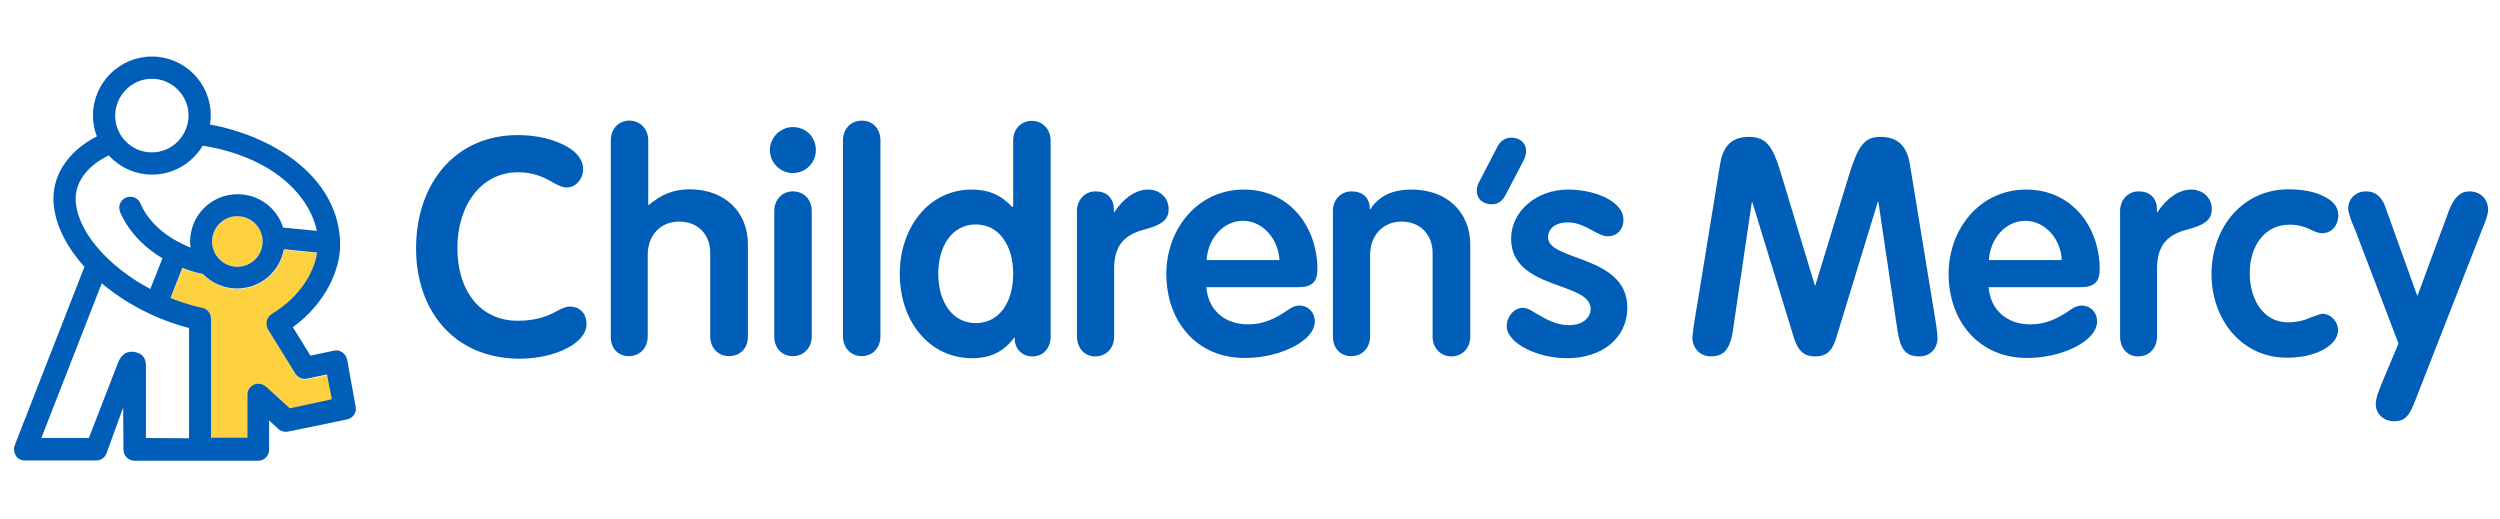
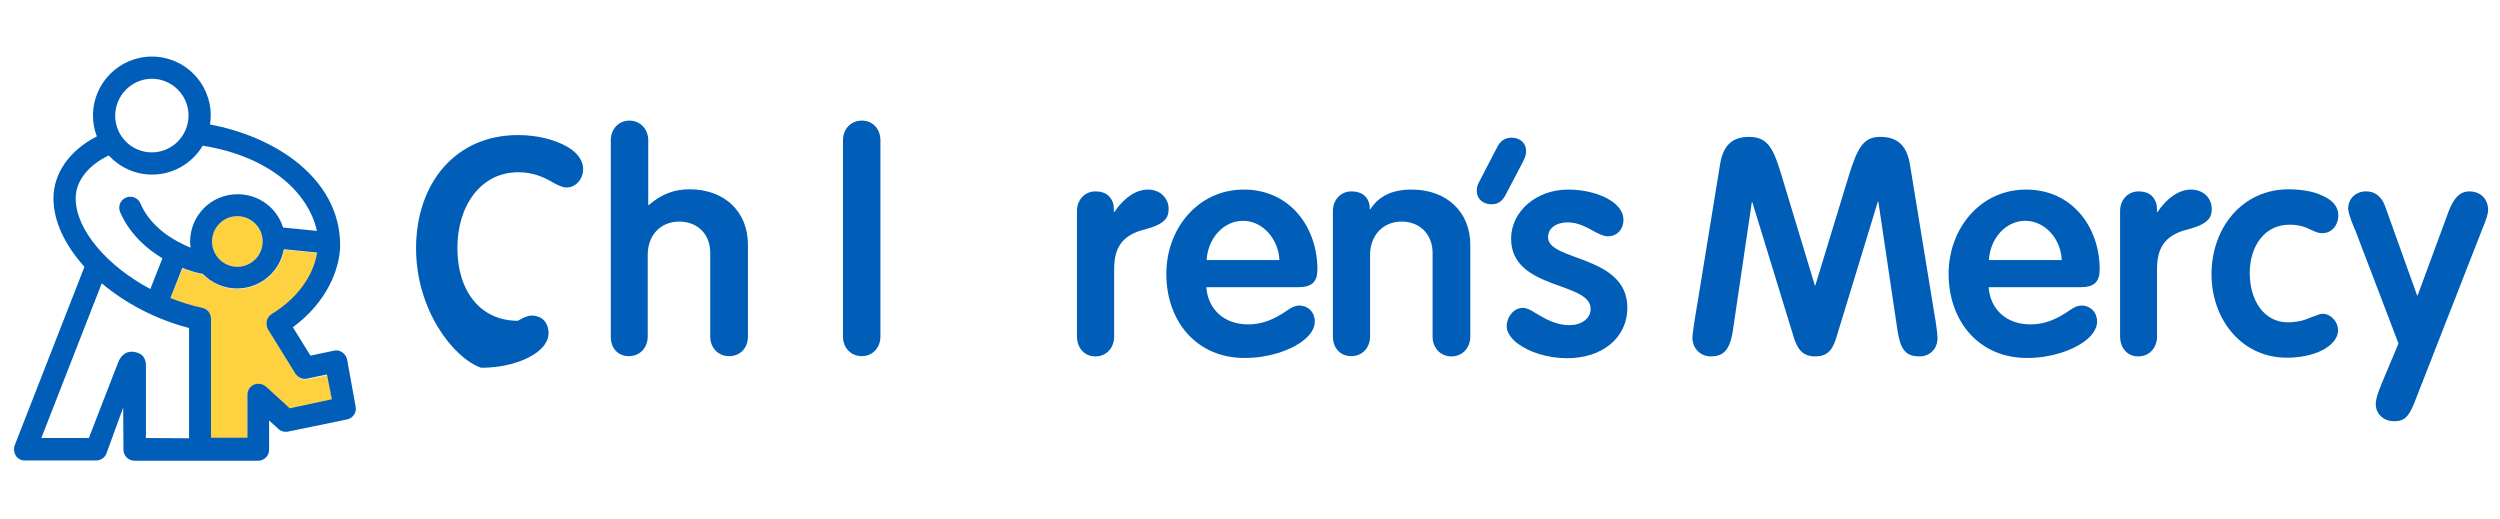
<svg xmlns="http://www.w3.org/2000/svg" version="1.1" baseProfile="basic" id="Layer_1" x="0px" y="0px" viewBox="0 0 968 201" xml:space="preserve">
  <style type="text/css">
	.st0{fill:#005EB8;}
	.st1{fill:#FED141;}
</style>
  <g>
-     <path class="st0" d="M161.1,96.2c0-25.4,15.4-43.9,39.4-43.9c7.9,0,14.6,1.9,19.1,4.5c3.9,2.2,6.2,5.4,6.2,8.6c0,4-2.9,7.2-6.4,7.2   c-1.3,0-2.8-0.6-4.7-1.6c-4.6-2.8-8.8-4.3-14.1-4.3c-14.3,0-23.5,12.8-23.5,29.3s8.7,28.2,23.4,28.2c6.7,0,11.1-1.6,14.7-3.5   c2.1-1.2,3.8-2,5.3-2c4.2,0,6.6,2.8,6.6,6.9c0,3-2.2,5.9-5.6,8.1c-4.8,3.1-12.2,5.2-20.5,5.2C175.6,138.7,161.1,120.1,161.1,96.2" />
+     <path class="st0" d="M161.1,96.2c0-25.4,15.4-43.9,39.4-43.9c7.9,0,14.6,1.9,19.1,4.5c3.9,2.2,6.2,5.4,6.2,8.6c0,4-2.9,7.2-6.4,7.2   c-1.3,0-2.8-0.6-4.7-1.6c-4.6-2.8-8.8-4.3-14.1-4.3c-14.3,0-23.5,12.8-23.5,29.3s8.7,28.2,23.4,28.2c2.1-1.2,3.8-2,5.3-2c4.2,0,6.6,2.8,6.6,6.9c0,3-2.2,5.9-5.6,8.1c-4.8,3.1-12.2,5.2-20.5,5.2C175.6,138.7,161.1,120.1,161.1,96.2" />
    <path class="st0" d="M236.5,130.3v-76c0-4.2,2.9-7.6,7.2-7.6s7.3,3.4,7.3,7.6v25.1h0.2c5-4.3,9.9-6.1,15.8-6.1   c13.6,0,22.6,8.7,22.6,21.4v35.6c0,4.4-2.9,7.6-7.3,7.6s-7.3-3.4-7.3-7.6V97.8c0-6.7-4.5-12-12-12s-12.2,5.6-12.2,12.8v31.7   c0,4.2-2.9,7.6-7.3,7.6S236.4,134.6,236.5,130.3" />
-     <path class="st0" d="M299.8,130.3V81.7c0-4.2,2.9-7.6,7.2-7.6c4.5,0,7.3,3.4,7.3,7.6v48.6c0,4.2-2.9,7.6-7.3,7.6   S299.8,134.6,299.8,130.3 M298.1,58.1c0-4.9,4.1-8.9,8.9-8.9c5.2,0,8.9,4,8.9,8.9S312,67,307,67C302.3,67,298.1,63.2,298.1,58.1" />
    <path class="st0" d="M326.4,130.3v-76c0-4.2,2.9-7.6,7.3-7.6s7.2,3.4,7.2,7.6v76c0,4.2-2.9,7.6-7.2,7.6S326.4,134.6,326.4,130.3" />
-     <path class="st0" d="M392.3,106c0-10.9-5.4-19.1-14.5-19.1s-14.5,8.3-14.5,19.1s5.4,19.1,14.5,19.1S392.3,117.1,392.3,106    M348.4,106c0-18.1,11.4-32.6,27.8-32.6c6.6,0,11.4,2.1,15.7,6.7h0.4V54.4c0-4.2,2.8-7.6,7.3-7.6c4.2,0,7.2,3.4,7.2,7.6v76   c0,4.2-2.7,7.6-7,7.6c-4,0-6.1-2.5-6.8-5.4l-0.1-1.9h-0.2c-4,5.5-9.3,8-16.3,8C360.2,138.7,348.4,124.9,348.4,106" />
    <path class="st0" d="M417,130.3V81.7c0-4.2,2.9-7.6,7.2-7.6s6.3,2.3,7,5.4l0.1,2.6h0.2c3.5-5.3,8.2-8.7,13-8.7s8,3.4,8,7.5   c0,3.2-1.2,5.8-9.1,7.9c-9,2.2-12,7.2-12,15.4v26.2c0,4.2-2.9,7.6-7.3,7.6S417,134.5,417,130.3" />
    <path class="st0" d="M495.4,100.7c-0.4-8.2-6.5-15.2-14.1-15.2s-13.6,6.8-14.1,15.2H495.4L495.4,100.7z M451.6,106   c0-17.3,12.1-32.6,30-32.6s28.5,14.6,28.5,30.9c0,4.9-2.2,6.9-7.4,6.9h-35.6c0.6,8.4,6.7,14.4,16.2,14.4c5.3,0,9.9-1.8,15.1-5.4   c1.8-1.3,3.3-1.9,4.6-1.9c3.6,0,6.1,2.7,6.1,6.2c0,2.7-1.8,5.4-4.8,7.6c-5,3.8-13.5,6.5-22.2,6.5   C463.3,138.7,451.6,124.4,451.6,106" />
    <path class="st0" d="M516.1,130.3V81.7c0-4.2,2.9-7.6,7.2-7.6s6.5,2.3,7,5.4l0.1,1.5h0.2c3.4-5.2,8.6-7.6,16-7.6   c13.6,0,22.7,8.7,22.7,21.4v35.6c0,4.1-2.9,7.6-7.3,7.6s-7.3-3.5-7.3-7.6V97.9c0-6.8-4.6-12.1-12-12.1s-12.2,5.6-12.2,12.8v31.7   c0,4.2-2.9,7.6-7.3,7.6S516.1,134.6,516.1,130.3" />
    <path class="st0" d="M571.8,73.9c0-1.2,0.2-2.2,1-3.6l7-13.5c1-2,2.8-3.5,5.4-3.5c3.4,0,5.7,2.1,5.7,5.1c0,1.1-0.2,2.3-1.2,4.2   l-6.7,12.8c-1.4,2.7-3.1,3.7-5.5,3.7C574.1,79.1,571.8,76.9,571.8,73.9" />
    <path class="st0" d="M587.6,133c-2.6-2-4.2-4.4-4.2-6.6c0-3.9,2.9-7.2,6.2-7.2c1.4,0,3,0.7,4.9,2c3.9,2.3,8,4.7,13.1,4.7   s8.3-2.8,8.3-6.3c0-10.7-30.8-7.2-30.8-27.2c0-10.4,9.6-19,22.1-19c6.2,0,12.4,1.6,16.4,4.2c3,1.9,5,4.5,5,7.4c0,4-2.6,6.5-6.1,6.5   c-1.4,0-2.9-0.7-4.5-1.5c-3.3-1.8-6.8-3.9-10.9-3.9c-4.5,0-7.7,2.2-7.7,5.8c0,9.3,30.7,6.8,30.7,27.2c0,11.9-9.9,19.6-23.3,19.6   C599,138.7,591.9,136.2,587.6,133" />
    <path class="st0" d="M655.3,130.9c0-1.3,0.5-5.1,2.2-15l8.5-52.2c1.2-7.6,4.9-10.7,11.2-10.7c6.8,0,9.2,3.9,12,12.9l13.5,44.6h0.2   l13-42.6C719.3,56.9,721.7,53,728,53s10.2,2.9,11.5,10.5l9.9,60.5c0.6,3.6,0.8,6.1,0.8,7c0,3.8-2.7,7-7,7c-5.8,0-7.4-3.3-8.5-10.1   l-7.4-49.8h-0.2L711,130.8c-1.6,5.3-3.9,7.2-8.2,7.2c-4.7,0-6.7-2.7-8.1-6.9l-16.2-52.8h-0.2l-7.4,50.2c-1.3,7.8-4.2,9.5-8.6,9.5   C658.2,137.9,655.4,134.8,655.3,130.9" />
    <path class="st0" d="M798.3,100.7c-0.3-8.2-6.5-15.2-14.1-15.2s-13.6,6.8-14.1,15.2H798.3L798.3,100.7z M754.5,106   c0-17.3,12.1-32.6,30-32.6s28.5,14.6,28.5,30.9c0,4.9-2.2,6.9-7.4,6.9h-35.6c0.6,8.4,6.7,14.4,16.2,14.4c5.3,0,9.9-1.8,15.1-5.4   c1.8-1.3,3.3-1.9,4.6-1.9c3.6,0,6.1,2.7,6.1,6.2c0,2.7-1.8,5.4-4.8,7.6c-5,3.8-13.5,6.5-22.2,6.5   C766.3,138.7,754.5,124.4,754.5,106" />
    <path class="st0" d="M820.9,130.3V81.7c0-4.2,2.9-7.6,7.2-7.6s6.3,2.3,7,5.4l0.1,2.6h0.2c3.5-5.3,8.2-8.7,13-8.7s8,3.4,8,7.5   c0,3.2-1.2,5.8-9.2,7.9c-9,2.2-12,7.2-12,15.4v26.2c0,4.2-2.9,7.6-7.3,7.6S820.9,134.5,820.9,130.3" />
    <path class="st0" d="M856.3,106.2c0-18.2,12.1-32.9,29.8-32.9c5,0,9.9,0.8,13.4,2.6c3.6,1.6,5.9,4.1,5.9,7.4c0,3.9-2.5,7-6.3,7   c-1.3,0-2.5-0.5-3.8-1.1c-2.6-1.3-5-2.2-8.8-2.2c-9.9,0-15.4,8.6-15.4,18.7c0,10.7,5.6,19.1,14.7,19.1c3.6,0,6.6-0.8,8.7-1.8   c2.2-0.7,3.6-1.5,4.8-1.5c3.2,0,6,3.1,6,6.3s-2.5,6-6.3,7.9c-3.8,1.9-8.7,2.8-13.4,2.8C868.1,138.6,856.3,123.8,856.3,106.2" />
    <path class="st0" d="M919.9,156.6c0-2.4,1.1-5.1,2.2-7.9l6.6-15.7l-16.8-44c-0.8-1.6-2.7-6.5-2.7-8.2c0-3.8,2.9-6.7,6.9-6.7   c2.8,0,5.8,1.2,7.5,6l12.3,34.3h0.2l12.1-32.8c2-5.2,4.5-7.5,7.9-7.5c4.3,0,7.3,2.9,7.3,7.2c0,1.6-0.9,4.2-2.3,7.5l-26.4,67.5   c-2.2,5.5-4.1,6.8-7.7,6.8C922.6,163.1,919.9,159.9,919.9,156.6" />
  </g>
  <path class="st1" d="M82.1,93.5c0,5.4,4.4,9.8,9.8,9.8s9.8-4.4,9.8-9.8s-4.4-9.8-9.8-9.8S82.1,88.1,82.1,93.5" />
  <path class="st1" d="M119.1,146.8c-1.8,0.4-3.6-0.4-4.5-1.9l-10.6-17.1c-0.6-1-0.8-2.1-0.5-3.3c0.3-1.1,1-2.1,1.9-2.7  c11.4-7,16.4-16.6,17.6-23.8L110,96.7c-1.5,8.6-9.1,15.2-18.1,15.2c-5.2,0-9.8-2.2-13.2-5.6c-2.7-0.6-5.4-1.4-8-2.4L66,115.6  c4,1.6,8.1,2.9,12.3,3.8c2,0.4,3.4,2.2,3.4,4.2v46.1h14.1v-16.7c0-1.7,1-3.2,2.6-3.9c1.6-0.7,3.4-0.4,4.6,0.8l9.2,8.4l16.5-3.4  l-1.9-9.6L119.1,146.8L119.1,146.8z" />
  <path class="st0" d="M112.2,158.1l-9.2-8.4c-1.3-1.1-3.1-1.4-4.6-0.8c-1.6,0.7-2.6,2.2-2.6,3.9v16.7H81.7v-46.1c0-2-1.4-3.8-3.4-4.2  c-4.2-0.9-8.3-2.2-12.3-3.8l4.6-11.7c2.7,1.1,5.4,1.9,8,2.4c3.3,3.4,8,5.6,13.2,5.6c9.1,0,16.6-6.6,18.1-15.2l12.9,1.3  c-1.1,7.2-6.1,16.8-17.6,23.8c-1,0.6-1.7,1.6-1.9,2.7s-0.1,2.3,0.5,3.3l10.6,17.1c1,1.5,2.8,2.3,4.5,1.9l7.7-1.6l1.9,9.6  L112.2,158.1L112.2,158.1z M56.5,169.6v-28c0,0,0.3-3.9-3.2-5c-4.2-1.4-6.4,1-7.5,3.6l-11.4,29.4H16l23.4-59.9  c9.1,7.7,21,14,33.8,17.3v42.7L56.5,169.6L56.5,169.6z M101.7,93.5c0,5.4-4.4,9.8-9.8,9.8s-9.8-4.4-9.8-9.8s4.4-9.8,9.8-9.8  S101.7,88.1,101.7,93.5 M29.3,76.8c0-6.6,4.8-12.8,12.8-16.6c4.2,4.5,10.1,7.4,16.8,7.4c8.3,0,15.6-4.5,19.6-11.2  c27.1,4.4,41.2,19.1,44.2,33l-13.1-1.3c-2.3-7.5-9.3-12.9-17.6-12.9c-10.2,0-18.4,8.2-18.4,18.4c0,0.8,0.1,1.6,0.2,2.3  c-1.2-0.5-2.3-1-3.5-1.6C62.6,90.5,57,85,54.4,78.8c-0.9-2.2-3.5-3.2-5.6-2.3c-2.2,0.9-3.2,3.4-2.3,5.6c3,7,8.7,13.3,16.4,17.9  l-4.7,11.9C41.6,103.1,29.3,89,29.3,76.8 M58.8,30.5c7.8,0,14.2,6.4,14.2,14.2S66.7,59,58.8,59s-14.2-6.4-14.2-14.2  S51,30.5,58.8,30.5 M134.4,139.2c-0.2-1.1-0.9-2.1-1.9-2.8s-2.1-0.9-3.3-0.6l-9,1.9l-6.8-11c13.4-9.8,18.3-23,18.3-31.8  c0-12.7-6.2-24.1-17.9-33c-8.8-6.6-20.2-11.4-32.5-13.7c0.2-1.1,0.3-2.3,0.3-3.5c0-12.6-10.2-22.8-22.8-22.8S36,32.2,36,44.7  c0,2.8,0.5,5.6,1.5,8.1C27,58.2,20.7,67,20.7,76.8c0,8.9,4.5,18.2,12,26.5l-27,69.1c-0.5,1.3-0.3,2.8,0.4,4s2.1,1.9,3.5,1.9h27.6  c1.8,0,3.4-1.1,4-2.7l6.5-17.8l0.1,16.3c0,2.4,1.9,4.3,4.3,4.3h47.8c2.4,0,4.3-1.9,4.3-4.3v-11.3l3.6,3.3c1,0.9,2.4,1.3,3.8,1  l22.8-4.7c2.3-0.5,3.8-2.7,3.3-5L134.4,139.2L134.4,139.2z" />
</svg>